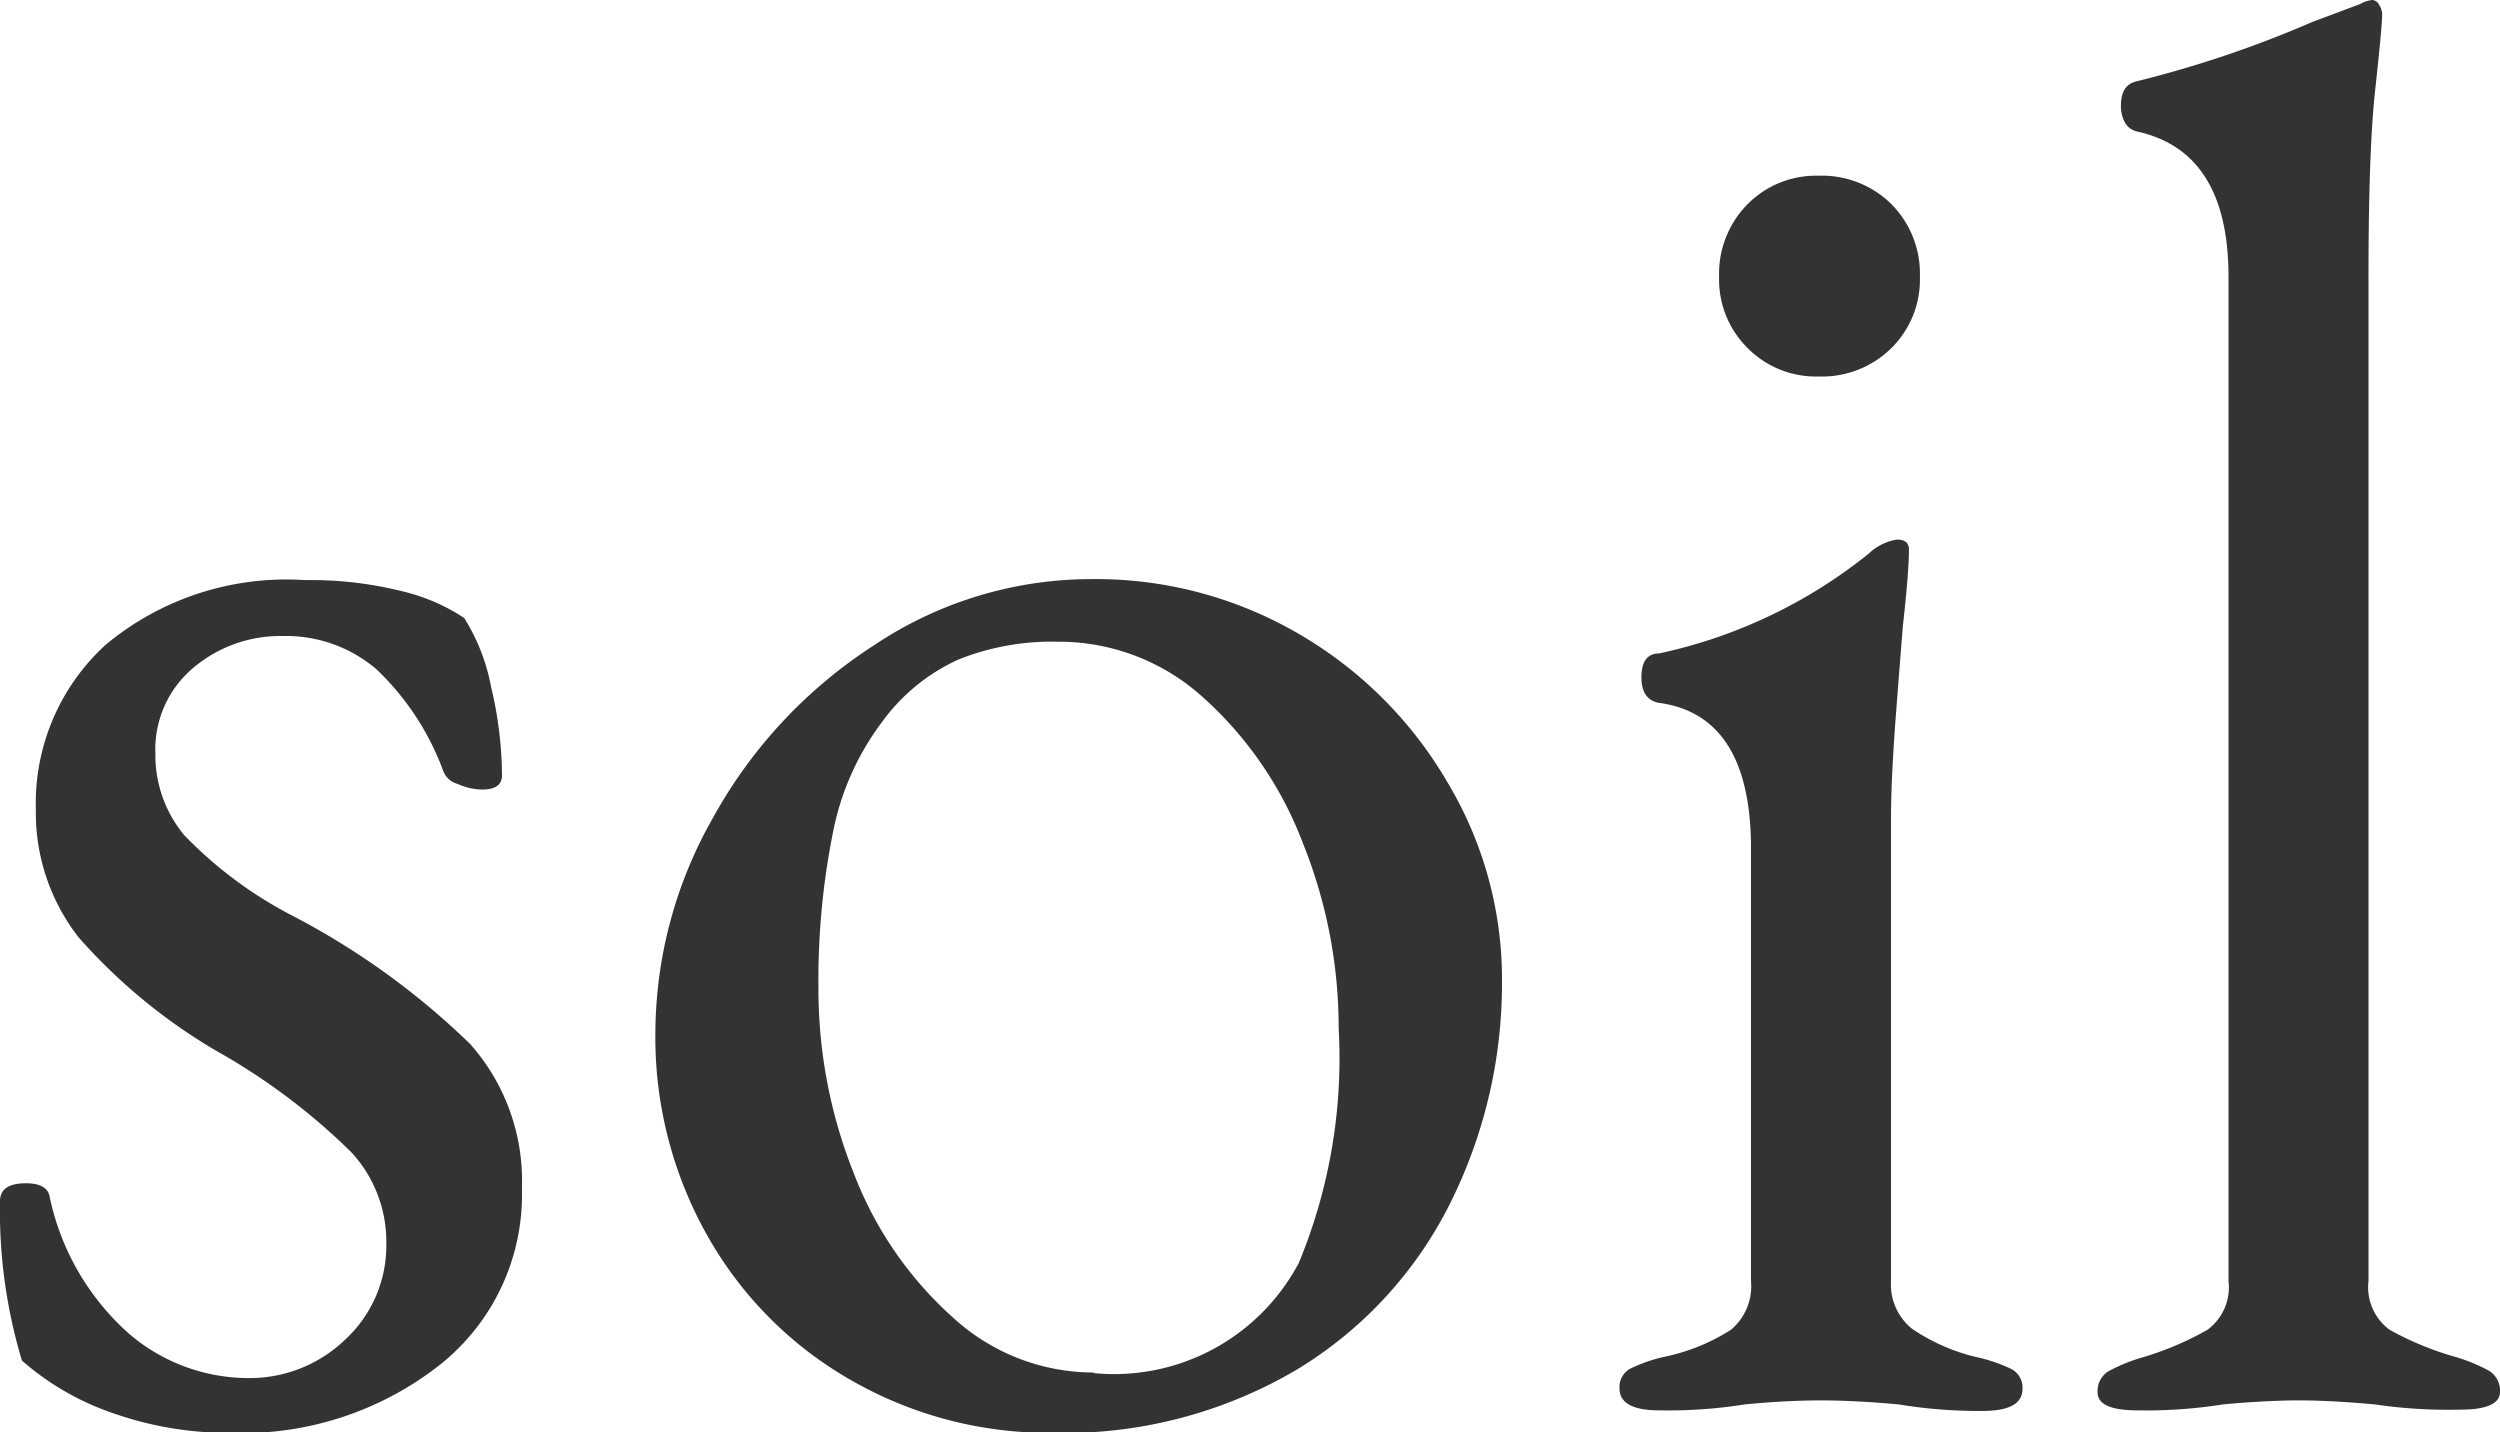
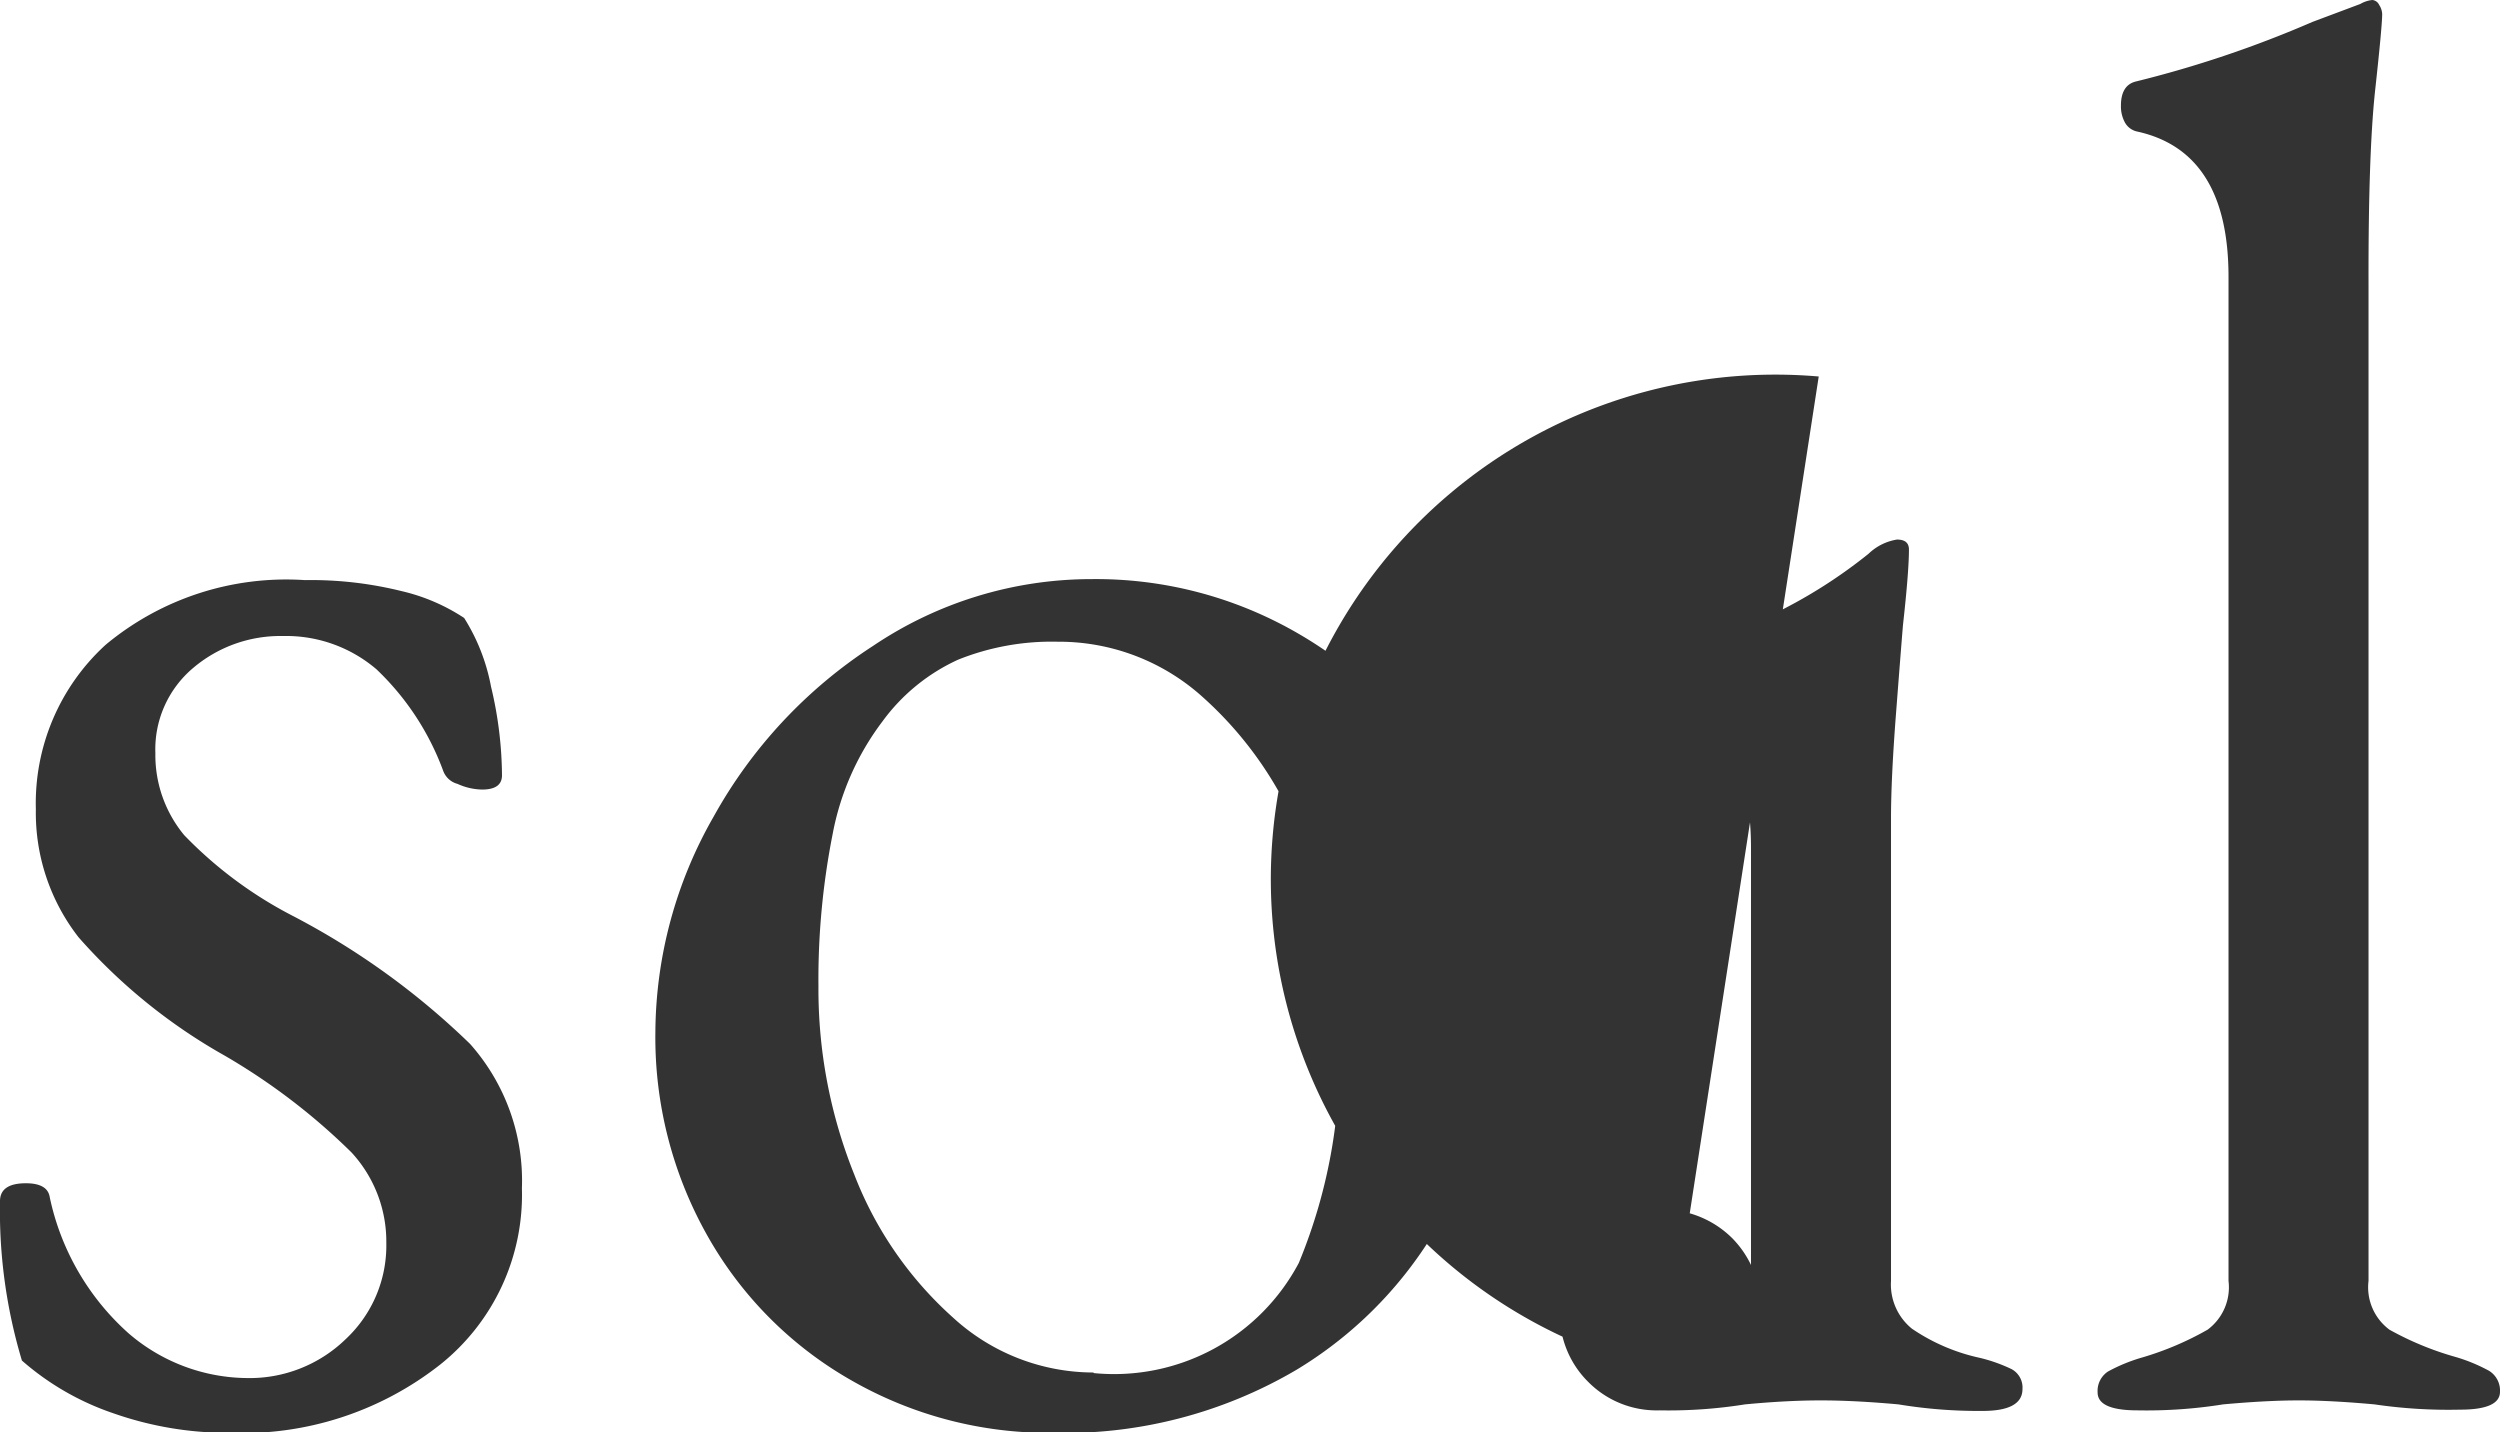
<svg xmlns="http://www.w3.org/2000/svg" width="17.57" height="10.066" viewBox="0 0 17.57 10.066">
-   <path id="パス_138630" data-name="パス 138630" d="M-7.105.2A2.429,2.429,0,0,1-7.917.063a1.9,1.9,0,0,1-.644-.371,3.661,3.661,0,0,1-.154-1.12q0-.126.182-.126.154,0,.168.1A1.773,1.773,0,0,0-7.812-.5a1.29,1.29,0,0,0,.833.315.969.969,0,0,0,.693-.273A.9.9,0,0,0-6-1.134a.924.924,0,0,0-.245-.637,4.457,4.457,0,0,0-.889-.679,3.939,3.939,0,0,1-1.029-.833,1.423,1.423,0,0,1-.3-.9,1.508,1.508,0,0,1,.49-1.155,1.983,1.983,0,0,1,1.4-.455,2.641,2.641,0,0,1,.679.077,1.355,1.355,0,0,1,.441.189,1.379,1.379,0,0,1,.189.483,2.737,2.737,0,0,1,.077.623q0,.1-.14.1A.434.434,0,0,1-5.5-4.361a.147.147,0,0,1-.1-.091,1.88,1.88,0,0,0-.469-.714A.977.977,0,0,0-6.727-5.4a.947.947,0,0,0-.63.224.747.747,0,0,0-.266.6A.882.882,0,0,0-7.42-4a2.918,2.918,0,0,0,.763.567,5.3,5.3,0,0,1,1.246.9,1.448,1.448,0,0,1,.364,1.015A1.526,1.526,0,0,1-5.621-.28,2.248,2.248,0,0,1-7.105.2Zm5.782,0A2.786,2.786,0,0,1-2.73-.168,2.68,2.68,0,0,1-3.738-1.176a2.836,2.836,0,0,1-.371-1.442A3.076,3.076,0,0,1-3.7-4.13a3.381,3.381,0,0,1,1.12-1.2A2.748,2.748,0,0,1-1.043-5.8a2.83,2.83,0,0,1,1.456.385A2.883,2.883,0,0,1,1.456-4.375a2.691,2.691,0,0,1,.385,1.393,3.458,3.458,0,0,1-.364,1.568A2.854,2.854,0,0,1,.4-.245,3.214,3.214,0,0,1-1.323.2Zm.294-.42A1.469,1.469,0,0,0,.413-.994a3.76,3.76,0,0,0,.28-1.652,3.475,3.475,0,0,0-.252-1.3,2.624,2.624,0,0,0-.7-1.022,1.508,1.508,0,0,0-1.022-.392,1.77,1.77,0,0,0-.7.126,1.354,1.354,0,0,0-.532.434,1.889,1.889,0,0,0-.35.791,5.268,5.268,0,0,0-.1,1.071,3.494,3.494,0,0,0,.252,1.323A2.608,2.608,0,0,0-2.016-.609,1.463,1.463,0,0,0-1.029-.224ZM2.947.042q-.28,0-.28-.154a.147.147,0,0,1,.077-.14,1.109,1.109,0,0,1,.245-.084,1.385,1.385,0,0,0,.462-.189.4.4,0,0,0,.14-.343V-3.906q0-.924-.63-1.022-.14-.014-.14-.182t.126-.168a3.53,3.53,0,0,0,1.47-.7.374.374,0,0,1,.2-.1q.084,0,.084.07,0,.154-.042.532-.014.168-.049.623t-.035.735V-.868a.4.4,0,0,0,.147.336,1.358,1.358,0,0,0,.455.2,1.109,1.109,0,0,1,.245.084.147.147,0,0,1,.077.14q0,.154-.28.154A3.461,3.461,0,0,1,4.627,0q-.308-.028-.546-.028T3.549,0A3.413,3.413,0,0,1,2.947.042Zm1.12-7.266a.676.676,0,0,1-.5-.2.676.676,0,0,1-.2-.5.693.693,0,0,1,.2-.511.676.676,0,0,1,.5-.2.693.693,0,0,1,.511.2.693.693,0,0,1,.2.511.676.676,0,0,1-.2.5A.693.693,0,0,1,4.067-7.224ZM6.307.042q-.28,0-.28-.126A.163.163,0,0,1,6.1-.231a1.18,1.18,0,0,1,.245-.1A2.15,2.15,0,0,0,6.8-.525a.371.371,0,0,0,.147-.343V-7.924q0-.882-.644-1.022a.129.129,0,0,1-.084-.063.236.236,0,0,1-.028-.119q0-.14.1-.168a7.827,7.827,0,0,0,1.246-.42l.336-.126a.215.215,0,0,1,.084-.028.059.059,0,0,1,.049.035.126.126,0,0,1,.021.063q0,.084-.049.532T7.931-7.868v7a.371.371,0,0,0,.147.343,2.15,2.15,0,0,0,.455.189,1.18,1.18,0,0,1,.245.1.163.163,0,0,1,.077.147q0,.126-.28.126A3.563,3.563,0,0,1,7.973,0q-.308-.028-.532-.028T6.909,0A3.413,3.413,0,0,1,6.307.042Z" transform="translate(8.715 9.87)" fill="#333" />
+   <path id="パス_138630" data-name="パス 138630" d="M-7.105.2A2.429,2.429,0,0,1-7.917.063a1.9,1.9,0,0,1-.644-.371,3.661,3.661,0,0,1-.154-1.12q0-.126.182-.126.154,0,.168.1A1.773,1.773,0,0,0-7.812-.5a1.29,1.29,0,0,0,.833.315.969.969,0,0,0,.693-.273A.9.9,0,0,0-6-1.134a.924.924,0,0,0-.245-.637,4.457,4.457,0,0,0-.889-.679,3.939,3.939,0,0,1-1.029-.833,1.423,1.423,0,0,1-.3-.9,1.508,1.508,0,0,1,.49-1.155,1.983,1.983,0,0,1,1.4-.455,2.641,2.641,0,0,1,.679.077,1.355,1.355,0,0,1,.441.189,1.379,1.379,0,0,1,.189.483,2.737,2.737,0,0,1,.077.623q0,.1-.14.1A.434.434,0,0,1-5.5-4.361a.147.147,0,0,1-.1-.091,1.88,1.88,0,0,0-.469-.714A.977.977,0,0,0-6.727-5.4a.947.947,0,0,0-.63.224.747.747,0,0,0-.266.6A.882.882,0,0,0-7.42-4a2.918,2.918,0,0,0,.763.567,5.3,5.3,0,0,1,1.246.9,1.448,1.448,0,0,1,.364,1.015A1.526,1.526,0,0,1-5.621-.28,2.248,2.248,0,0,1-7.105.2Zm5.782,0A2.786,2.786,0,0,1-2.73-.168,2.68,2.68,0,0,1-3.738-1.176a2.836,2.836,0,0,1-.371-1.442A3.076,3.076,0,0,1-3.7-4.13a3.381,3.381,0,0,1,1.12-1.2A2.748,2.748,0,0,1-1.043-5.8a2.83,2.83,0,0,1,1.456.385A2.883,2.883,0,0,1,1.456-4.375a2.691,2.691,0,0,1,.385,1.393,3.458,3.458,0,0,1-.364,1.568A2.854,2.854,0,0,1,.4-.245,3.214,3.214,0,0,1-1.323.2Zm.294-.42A1.469,1.469,0,0,0,.413-.994a3.76,3.76,0,0,0,.28-1.652,3.475,3.475,0,0,0-.252-1.3,2.624,2.624,0,0,0-.7-1.022,1.508,1.508,0,0,0-1.022-.392,1.77,1.77,0,0,0-.7.126,1.354,1.354,0,0,0-.532.434,1.889,1.889,0,0,0-.35.791,5.268,5.268,0,0,0-.1,1.071,3.494,3.494,0,0,0,.252,1.323A2.608,2.608,0,0,0-2.016-.609,1.463,1.463,0,0,0-1.029-.224ZM2.947.042q-.28,0-.28-.154a.147.147,0,0,1,.077-.14,1.109,1.109,0,0,1,.245-.084,1.385,1.385,0,0,0,.462-.189.4.4,0,0,0,.14-.343V-3.906q0-.924-.63-1.022-.14-.014-.14-.182t.126-.168a3.53,3.53,0,0,0,1.47-.7.374.374,0,0,1,.2-.1q.084,0,.084.07,0,.154-.042.532-.014.168-.049.623t-.035.735V-.868a.4.4,0,0,0,.147.336,1.358,1.358,0,0,0,.455.2,1.109,1.109,0,0,1,.245.084.147.147,0,0,1,.077.14q0,.154-.28.154A3.461,3.461,0,0,1,4.627,0q-.308-.028-.546-.028T3.549,0A3.413,3.413,0,0,1,2.947.042Za.676.676,0,0,1-.5-.2.676.676,0,0,1-.2-.5.693.693,0,0,1,.2-.511.676.676,0,0,1,.5-.2.693.693,0,0,1,.511.2.693.693,0,0,1,.2.511.676.676,0,0,1-.2.5A.693.693,0,0,1,4.067-7.224ZM6.307.042q-.28,0-.28-.126A.163.163,0,0,1,6.1-.231a1.18,1.18,0,0,1,.245-.1A2.15,2.15,0,0,0,6.8-.525a.371.371,0,0,0,.147-.343V-7.924q0-.882-.644-1.022a.129.129,0,0,1-.084-.063.236.236,0,0,1-.028-.119q0-.14.1-.168a7.827,7.827,0,0,0,1.246-.42l.336-.126a.215.215,0,0,1,.084-.028.059.059,0,0,1,.049.035.126.126,0,0,1,.021.063q0,.084-.049.532T7.931-7.868v7a.371.371,0,0,0,.147.343,2.15,2.15,0,0,0,.455.189,1.18,1.18,0,0,1,.245.1.163.163,0,0,1,.077.147q0,.126-.28.126A3.563,3.563,0,0,1,7.973,0q-.308-.028-.532-.028T6.909,0A3.413,3.413,0,0,1,6.307.042Z" transform="translate(8.715 9.87)" fill="#333" />
</svg>